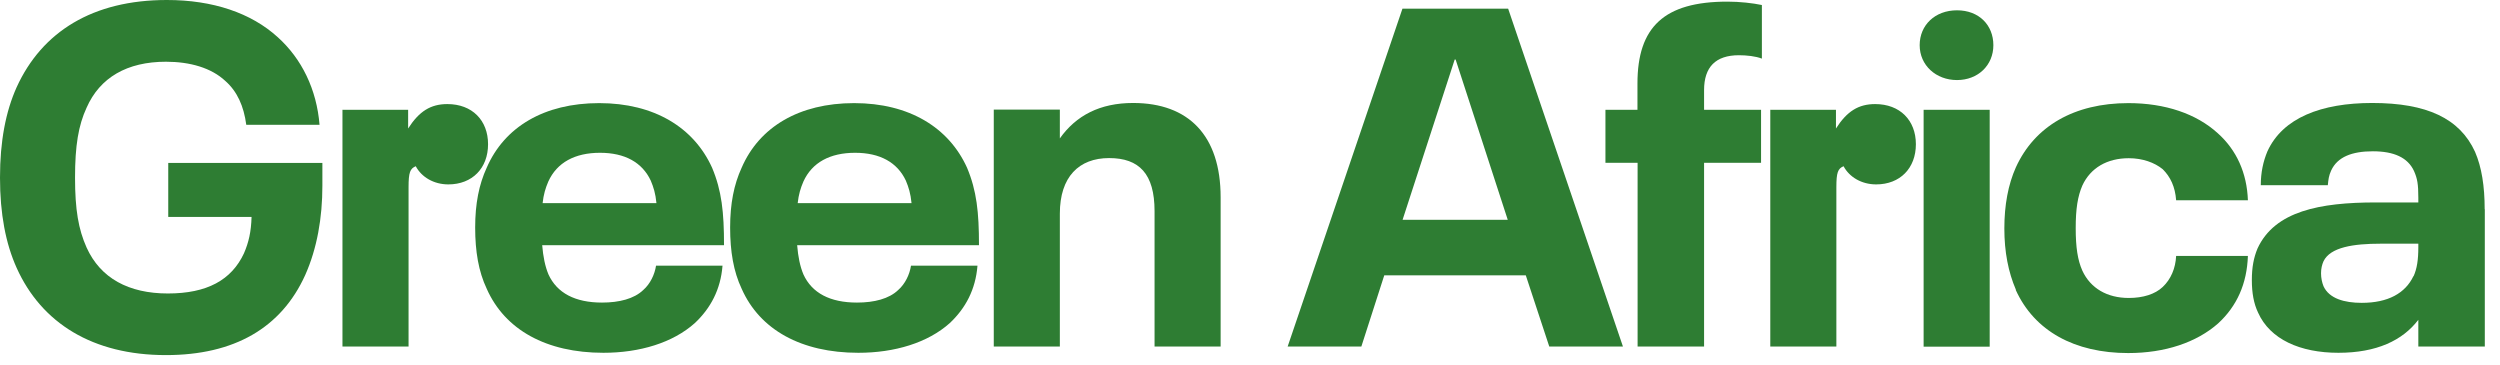
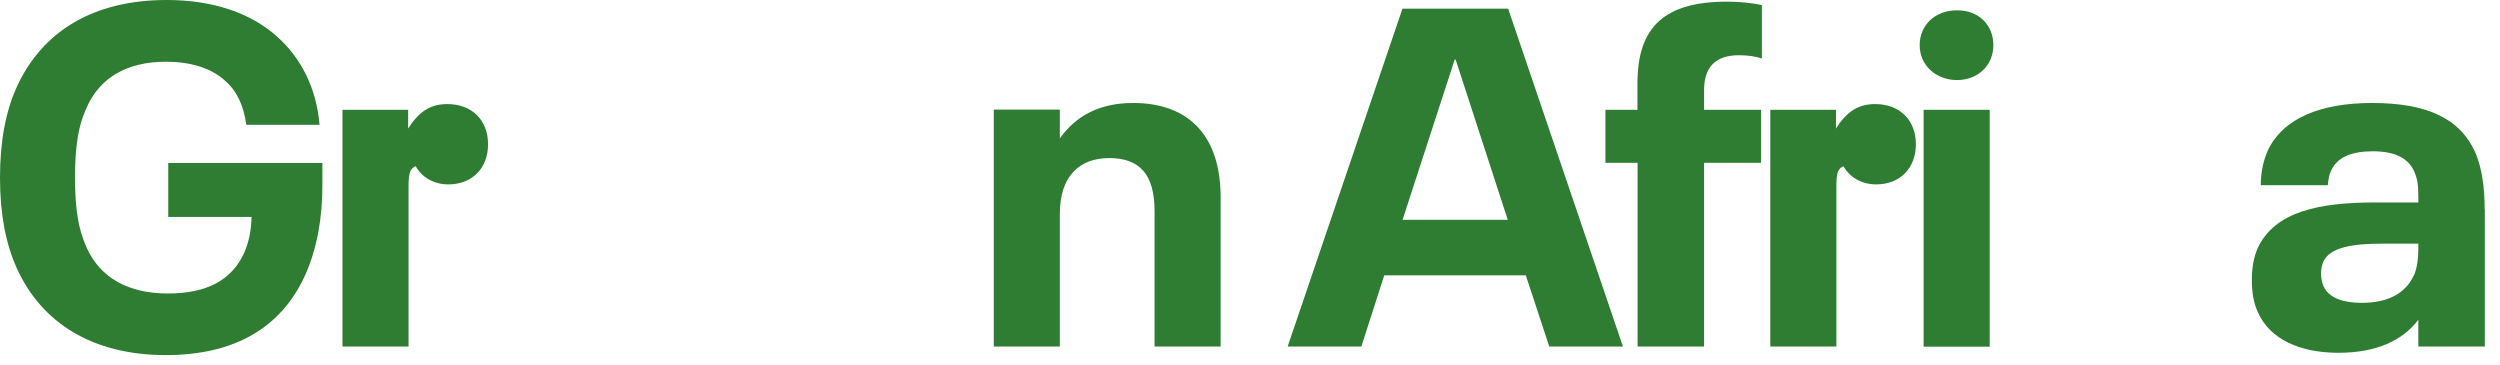
<svg xmlns="http://www.w3.org/2000/svg" preserveAspectRatio="none" width="100%" height="100%" overflow="visible" style="display: block;" viewBox="0 0 130 19" fill="none">
  <g id="Group">
    <path id="Vector" d="M16.764 8.467V9.659C16.764 11.324 16.489 12.919 15.868 14.309C14.626 17.047 12.185 18.465 8.629 18.465C4.819 18.465 2.159 16.799 0.868 13.935C0.296 12.665 0 11.127 0 9.236C0 7.345 0.296 5.8 0.868 4.53C2.187 1.644 4.826 0 8.678 0C11.063 0 13.06 0.67 14.45 1.94C15.692 3.062 16.468 4.65 16.616 6.491H12.806C12.679 5.518 12.333 4.748 11.712 4.205C10.993 3.535 9.899 3.21 8.629 3.21C6.611 3.21 5.193 4.029 4.502 5.602C4.078 6.519 3.902 7.571 3.902 9.236C3.902 10.901 4.078 11.924 4.502 12.87C5.221 14.464 6.689 15.261 8.728 15.261C10.767 15.261 12.037 14.563 12.686 13.173C12.933 12.601 13.06 12.051 13.081 11.282H8.749V8.474H16.757L16.764 8.467Z" fill="#2E7D33" />
    <path id="Vector_2" d="M17.816 5.708H21.223V6.682C21.795 5.786 22.395 5.412 23.262 5.412C24.554 5.412 25.379 6.258 25.379 7.5C25.379 8.742 24.561 9.589 23.312 9.589C22.564 9.589 21.922 9.215 21.619 8.643C21.322 8.77 21.245 8.968 21.245 9.737V18.02H17.808V5.701L17.816 5.708Z" fill="#2E7D33" />
-     <path id="Vector_3" d="M34.114 13.815H37.571C37.473 15.057 36.95 16.03 36.132 16.799C34.989 17.823 33.267 18.345 31.377 18.345C28.413 18.345 26.254 17.152 25.309 15.014C24.885 14.118 24.709 13.074 24.709 11.832C24.709 10.591 24.907 9.596 25.309 8.721C26.226 6.604 28.293 5.362 31.158 5.362C34.022 5.362 36.083 6.632 37.028 8.721C37.529 9.913 37.649 11.035 37.649 12.75H28.194C28.244 13.349 28.343 13.843 28.519 14.267C28.963 15.24 29.909 15.734 31.306 15.734C32.202 15.734 32.971 15.537 33.444 15.085C33.818 14.76 34.044 14.267 34.114 13.815ZM28.512 9.44C28.364 9.786 28.265 10.111 28.216 10.562H34.135C34.086 10.061 33.987 9.744 33.839 9.391C33.394 8.446 32.498 7.945 31.2 7.945C29.902 7.945 28.963 8.446 28.512 9.44Z" fill="#2E7D33" />
-     <path id="Vector_4" d="M47.372 13.815H50.829C50.73 15.057 50.208 16.03 49.39 16.799C48.247 17.823 46.525 18.345 44.634 18.345C41.671 18.345 39.512 17.152 38.566 15.014C38.143 14.118 37.967 13.074 37.967 11.832C37.967 10.591 38.164 9.596 38.566 8.721C39.483 6.604 41.551 5.362 44.415 5.362C47.28 5.362 49.34 6.632 50.286 8.721C50.787 9.913 50.907 11.035 50.907 12.75H41.452C41.501 13.349 41.6 13.843 41.777 14.267C42.221 15.24 43.166 15.734 44.563 15.734C45.46 15.734 46.229 15.537 46.701 15.085C47.075 14.76 47.301 14.267 47.372 13.815ZM41.777 9.44C41.628 9.786 41.53 10.111 41.48 10.562H47.4C47.35 10.061 47.252 9.744 47.104 9.391C46.659 8.446 45.763 7.945 44.465 7.945C43.166 7.945 42.228 8.446 41.777 9.44Z" fill="#2E7D33" />
    <path id="Vector_5" d="M63.473 10.259V18.02H60.037V10.979C60.037 9.038 59.239 8.22 57.673 8.22C56.107 8.22 55.112 9.194 55.112 11.106V18.02H51.676V5.701H55.112V7.197C55.958 6.004 57.2 5.355 58.922 5.355C61.808 5.355 63.473 7.049 63.473 10.259Z" fill="#2E7D33" />
    <path id="Vector_6" d="M79.348 14.316H71.982L70.79 18.02H66.958L72.927 0.452H78.424L84.393 18.02H80.562L79.341 14.316H79.348ZM78.403 11.43L75.693 3.097H75.644L72.934 11.43H78.41H78.403Z" fill="#2E7D33" />
    <path id="Vector_7" d="M85.148 8.467H83.483V5.708H85.148V4.339C85.148 1.404 86.538 0.085 89.826 0.085C90.475 0.085 91.145 0.162 91.618 0.261V3.048C91.293 2.921 90.82 2.872 90.425 2.872C89.205 2.872 88.612 3.493 88.612 4.685V5.708H91.575V8.467H88.612V18.02H85.155V8.467H85.148Z" fill="#2E7D33" />
    <path id="Vector_8" d="M92.062 5.708H95.47V6.682C96.042 5.786 96.641 5.412 97.509 5.412C98.8 5.412 99.626 6.258 99.626 7.5C99.626 8.742 98.808 9.589 97.559 9.589C96.811 9.589 96.169 9.215 95.865 8.643C95.569 8.77 95.491 8.968 95.491 9.737V18.02H92.055V5.701L92.062 5.708Z" fill="#2E7D33" />
    <path id="Vector_9" d="M99.823 2.35C99.823 1.305 100.621 0.536 101.764 0.536C102.907 0.536 103.655 1.305 103.655 2.35C103.655 3.394 102.857 4.163 101.764 4.163C100.67 4.163 99.823 3.394 99.823 2.35ZM100.028 5.708H103.464V18.027H100.028V5.708Z" fill="#2E7D33" />
-     <path id="Vector_10" d="M104.826 15.064C104.431 14.147 104.226 13.095 104.226 11.882C104.226 10.668 104.424 9.596 104.826 8.7C105.8 6.562 107.86 5.362 110.675 5.362C112.587 5.362 114.21 5.913 115.325 6.929C116.298 7.797 116.842 8.996 116.891 10.414H113.159C113.109 9.716 112.862 9.194 112.46 8.798C112.037 8.453 111.416 8.227 110.696 8.227C109.574 8.227 108.707 8.728 108.283 9.645C108.036 10.217 107.937 10.866 107.937 11.861C107.937 12.855 108.036 13.526 108.283 14.076C108.707 14.993 109.574 15.494 110.696 15.494C111.444 15.494 112.065 15.297 112.46 14.923C112.883 14.528 113.13 13.949 113.159 13.307H116.891C116.842 14.753 116.32 15.918 115.346 16.814C114.224 17.808 112.58 18.359 110.668 18.359C107.881 18.359 105.793 17.216 104.819 15.078L104.826 15.064Z" fill="#2E7D33" />
    <path id="Vector_11" d="M129.21 10.88V18.02H125.753V16.63C124.935 17.703 123.587 18.345 121.597 18.345C119.608 18.345 118.041 17.646 117.42 16.256C117.195 15.784 117.096 15.233 117.096 14.563C117.096 13.893 117.195 13.392 117.392 12.919C118.288 10.979 120.624 10.527 123.538 10.527H125.753V10.28C125.753 9.582 125.704 9.285 125.527 8.89C125.203 8.192 124.483 7.867 123.389 7.867C122.296 7.867 121.548 8.163 121.223 8.862C121.096 9.137 121.075 9.335 121.047 9.631H117.561C117.561 8.961 117.688 8.389 117.907 7.867C118.704 6.124 120.715 5.355 123.354 5.355C126.19 5.355 127.905 6.153 128.702 7.895C129.048 8.693 129.203 9.687 129.203 10.88H129.21ZM125.506 14.365C125.682 13.97 125.753 13.519 125.753 12.848V12.672H123.784C122.395 12.672 121.174 12.848 120.821 13.589C120.744 13.766 120.694 13.963 120.694 14.21C120.694 14.457 120.744 14.683 120.821 14.88C121.117 15.53 121.915 15.748 122.811 15.748C124.18 15.748 125.076 15.247 125.499 14.358L125.506 14.365Z" fill="#2E7D33" />
  </g>
</svg>